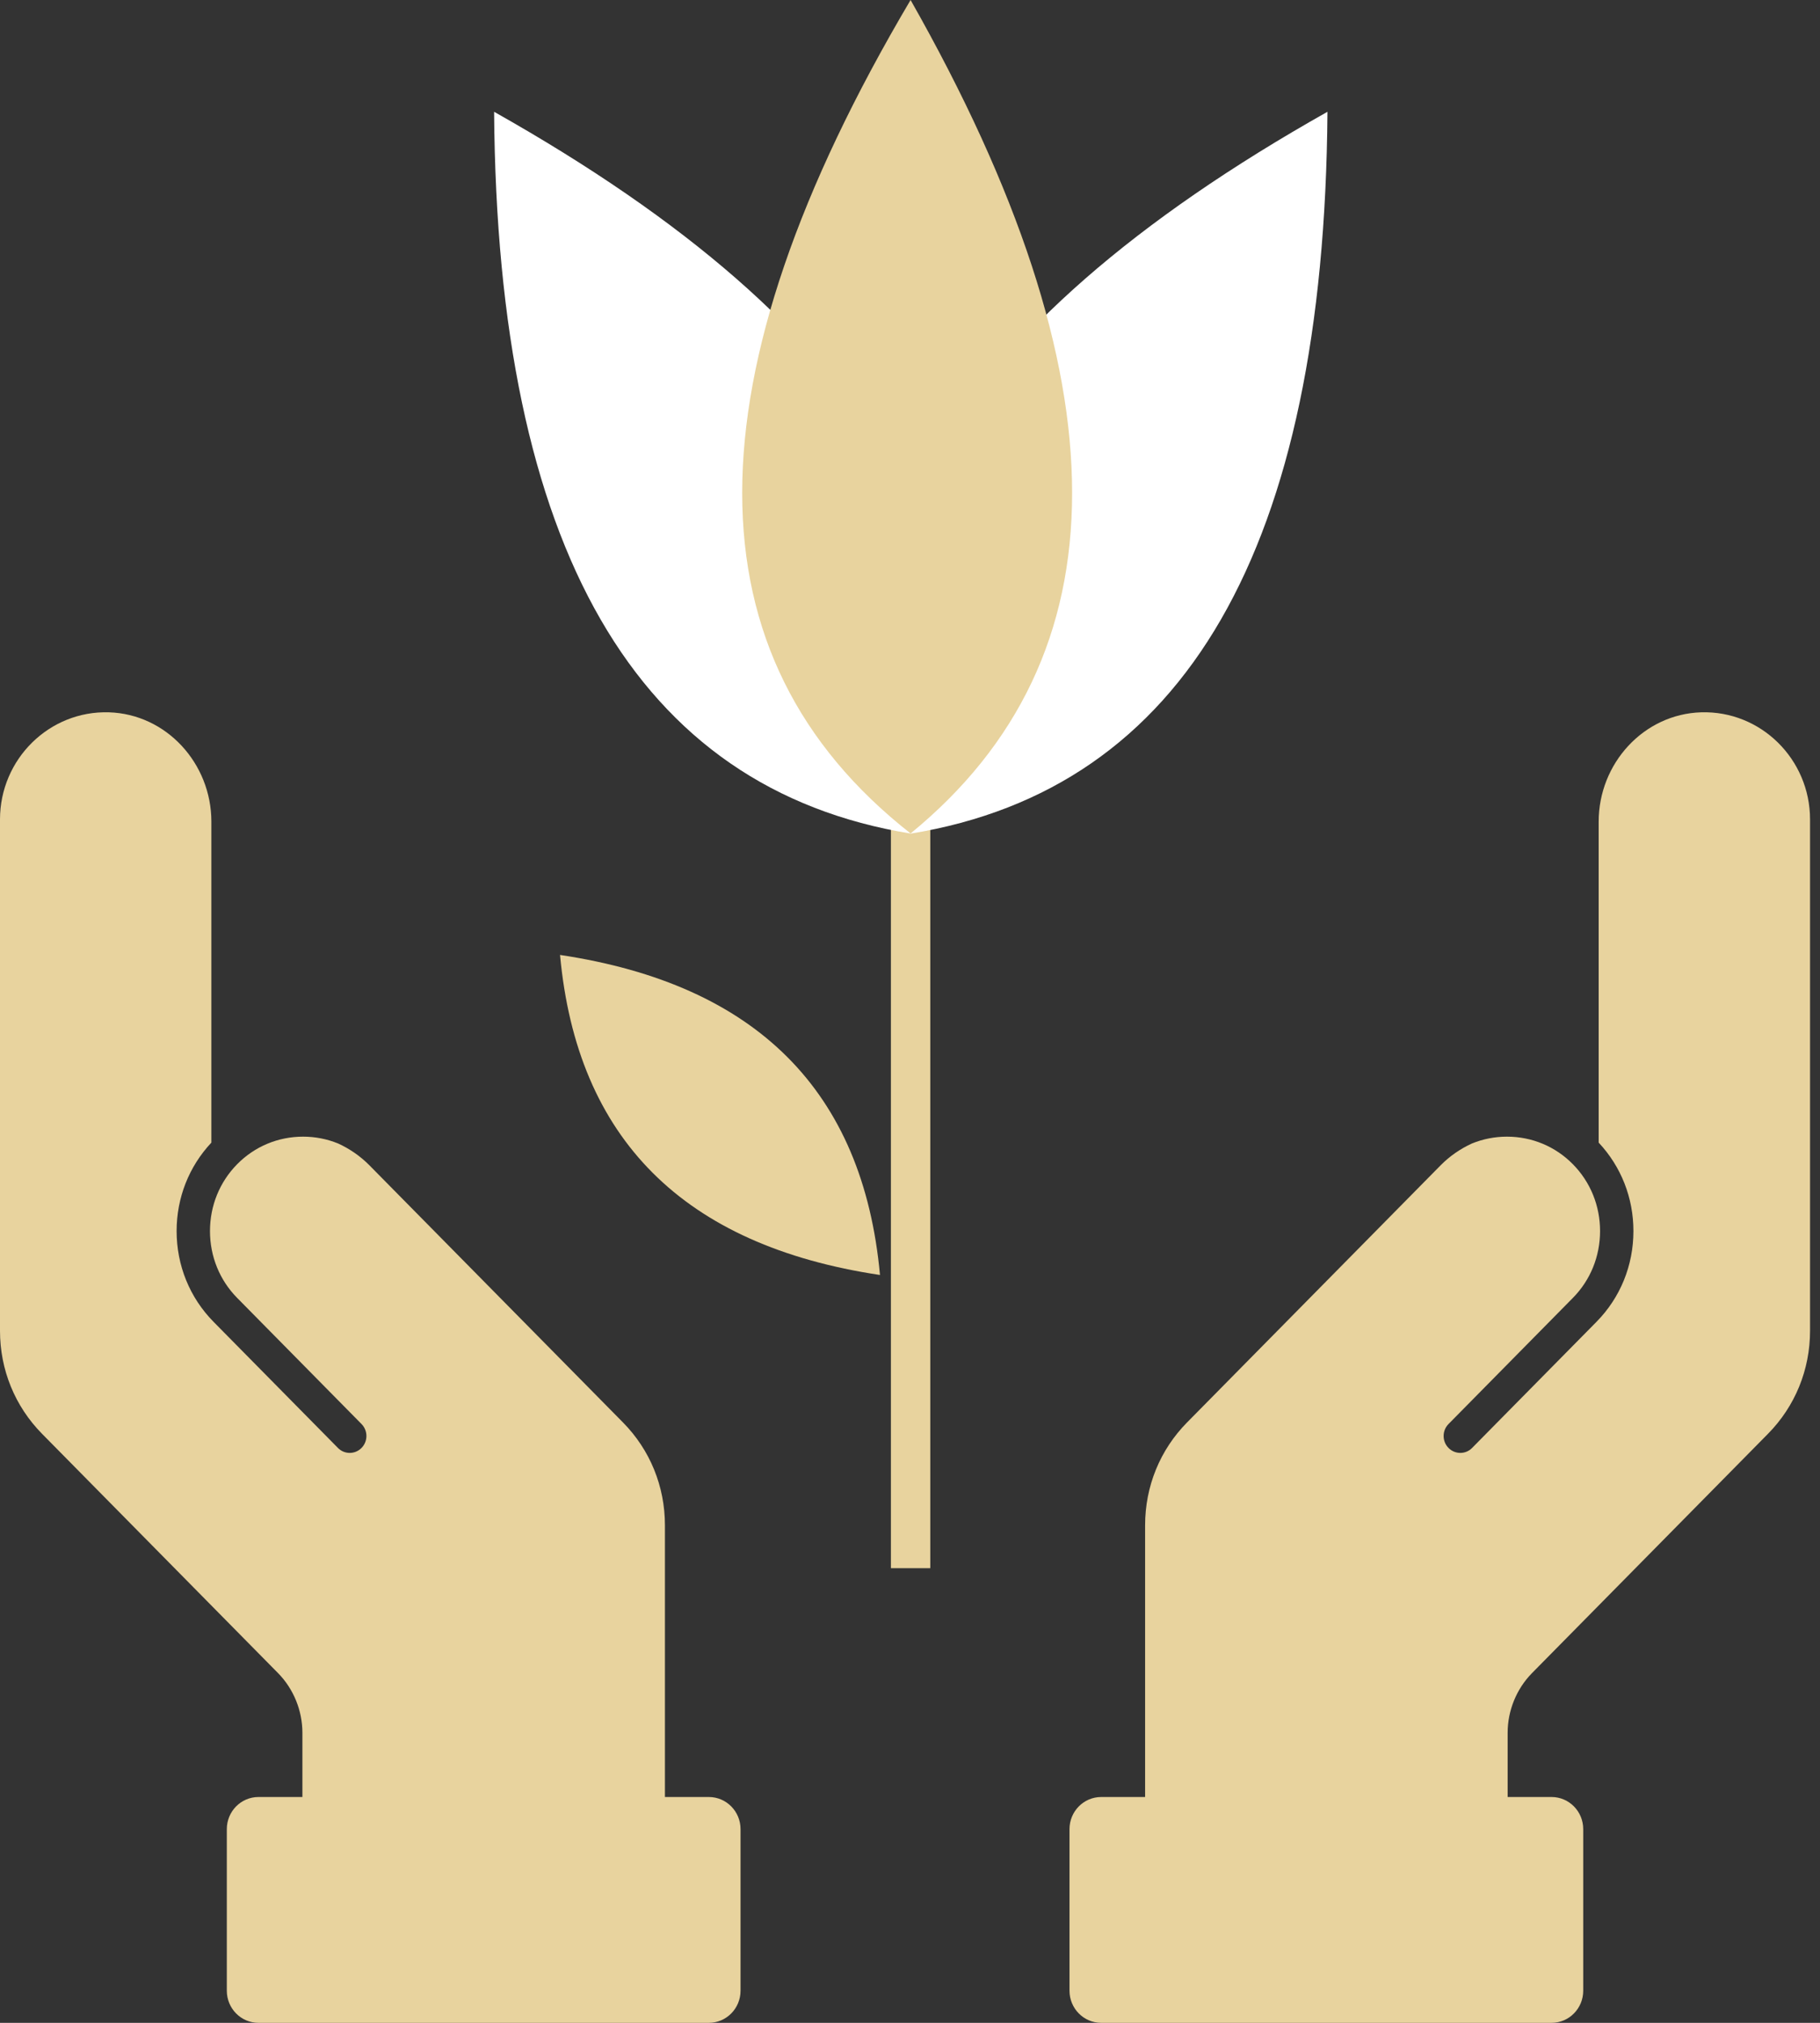
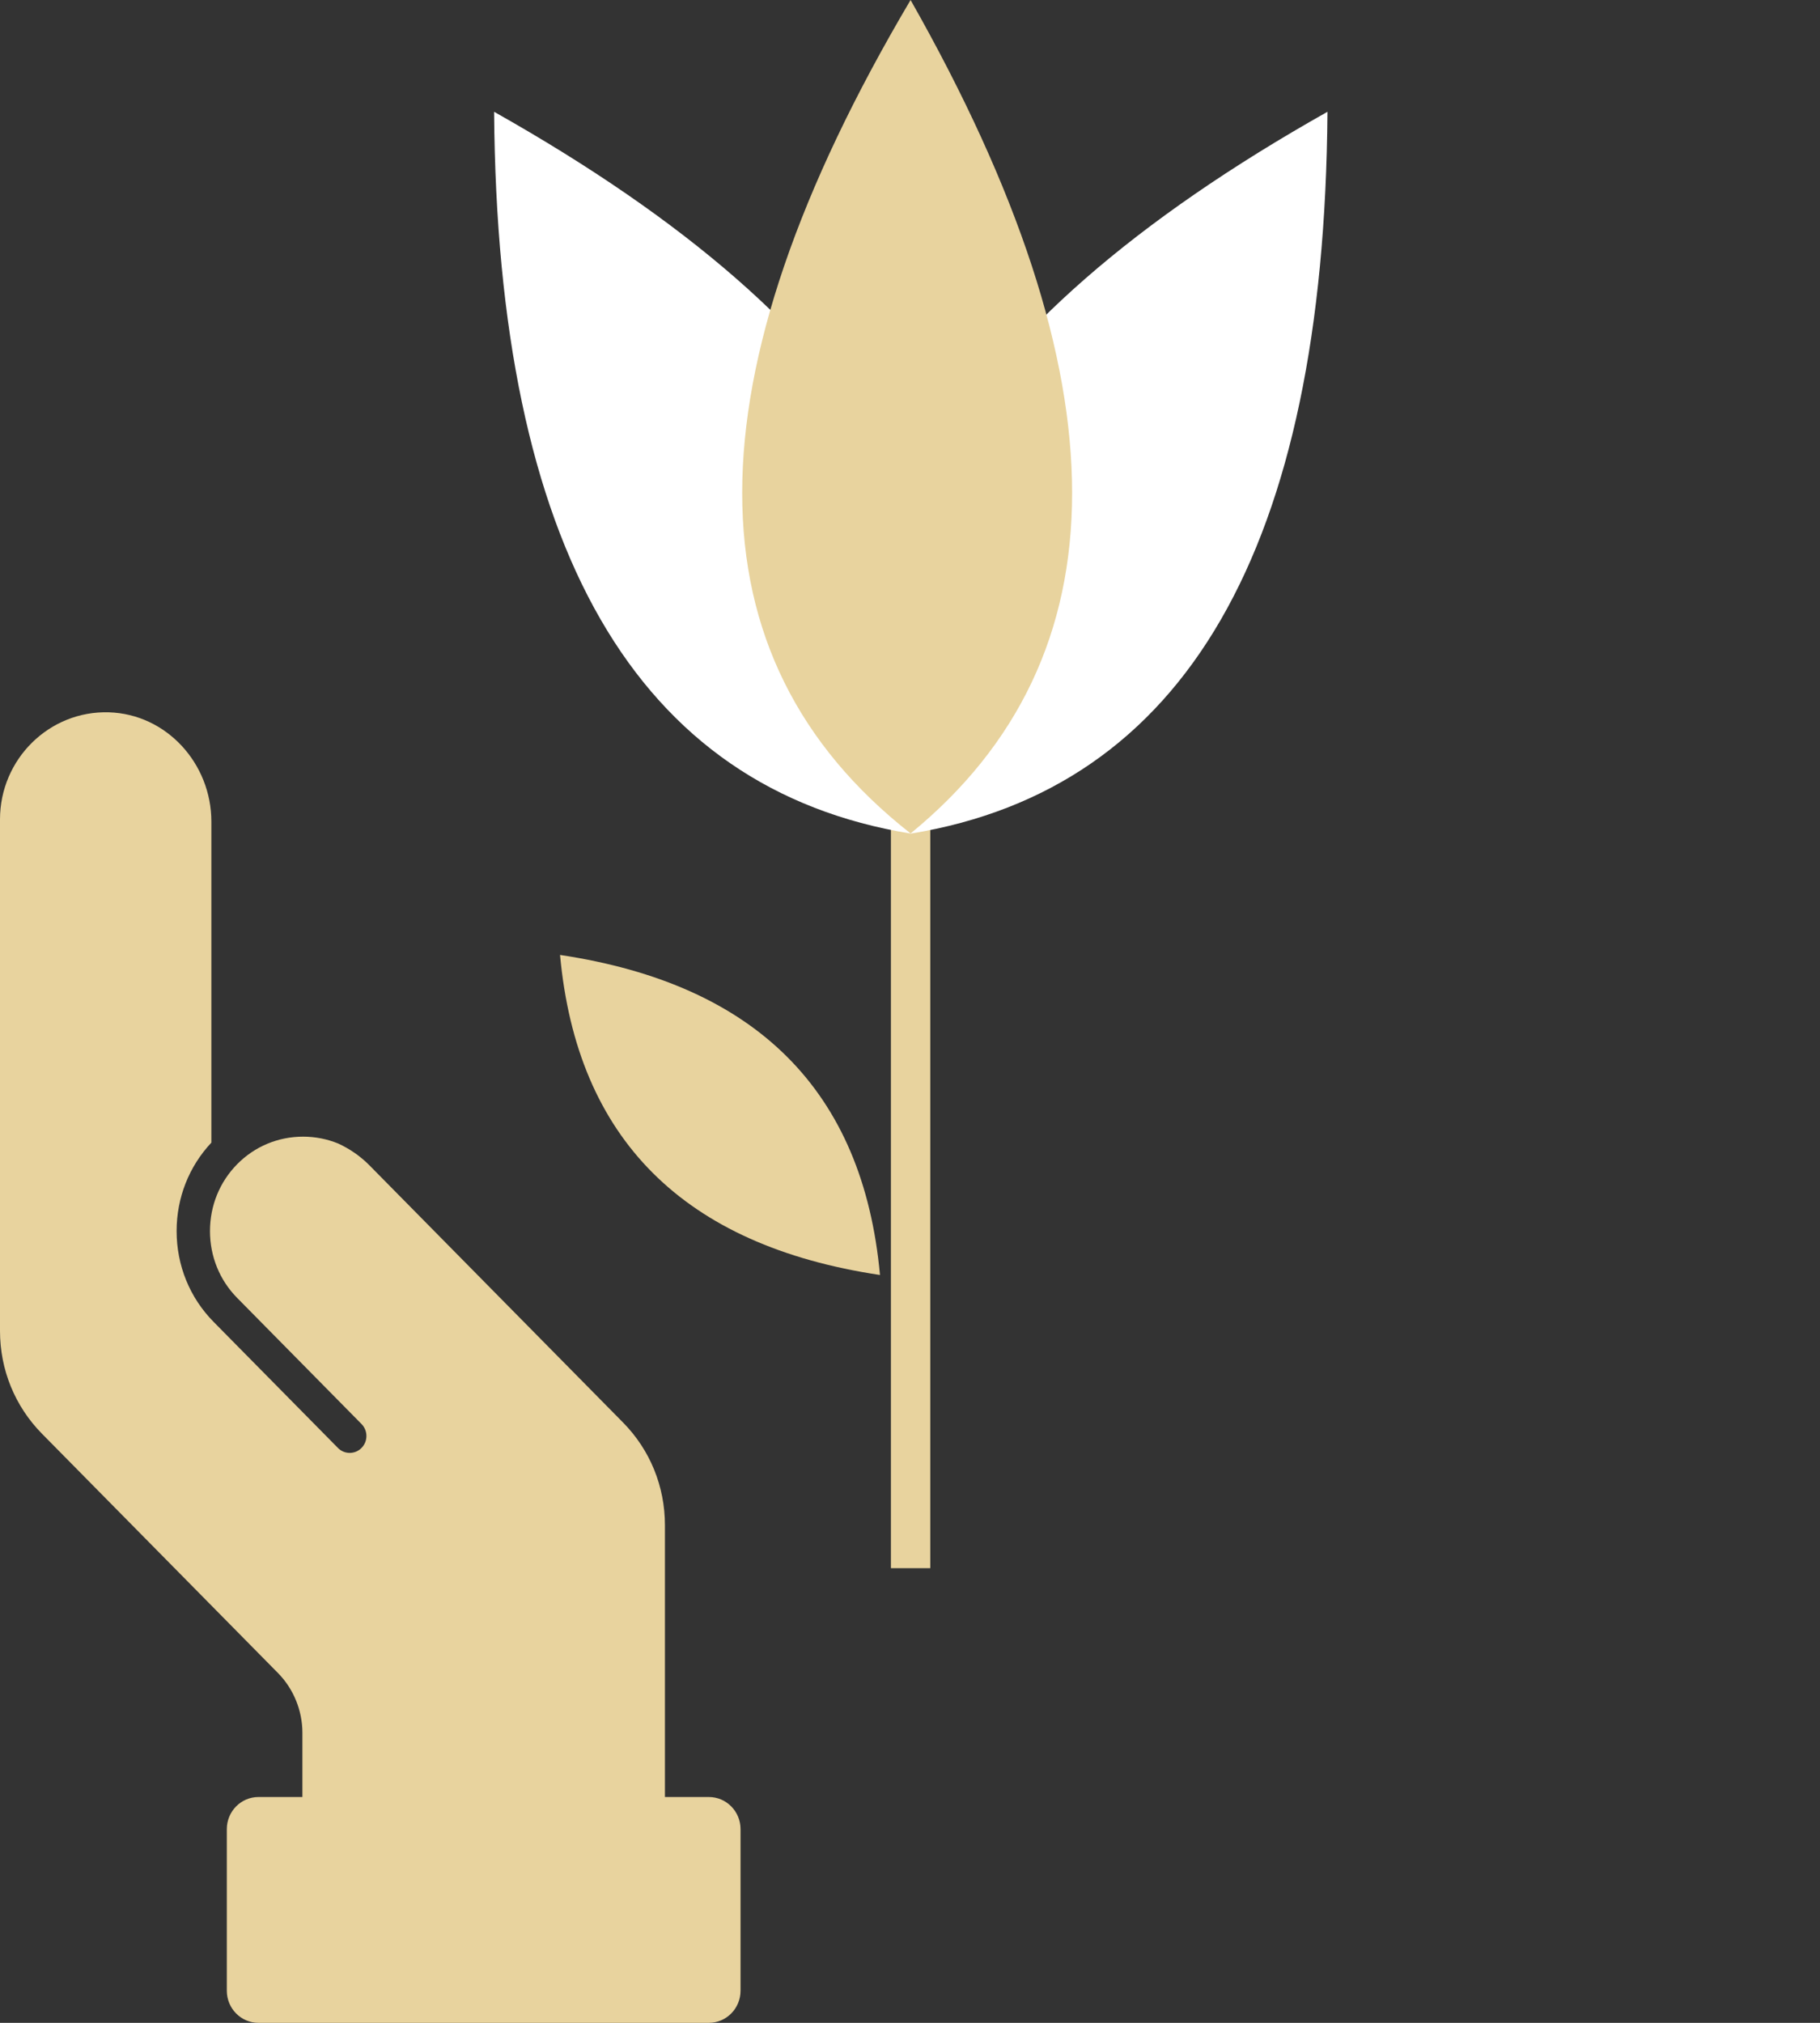
<svg xmlns="http://www.w3.org/2000/svg" width="72px" height="80px" viewBox="0 0 72 80" version="1.1">
  <rect x="0" y="0" width="72" height="80" fill="#333333" stroke="none" />
  <g stroke="none" stroke-width="1" fill="none" fill-rule="evenodd">
    <g transform="translate(-686, -3314)">
      <g id="Group-48" transform="translate(0, 2794)">
        <g id="Group-2">
          <g id="icons/desktop/icon80__käsitöö--primary" transform="translate(682, 520)">
            <g id="Group-4" transform="translate(3, 0)">
              <g id="Group-2">
                <g id="Group-16-Copy-2" transform="translate(19.901, 0)">
                  <rect id="Rectangle-Copy-12" fill="#E8D39E" x="16.344" y="26.218" width="1.557" height="35.801" />
                  <g id="Group-15-Copy-2">
                    <path d="M0.646,4.421 C15.843,12.976 21.337,22.492 17.128,32.967 C6.265,31.193 0.771,21.678 0.646,4.421" id="Fill-1" fill="#FFFFFF" />
                    <path d="M33.614,4.421 C18.417,12.976 12.924,22.492 17.133,32.967 C27.995,31.193 33.489,21.678 33.614,4.421" id="Fill-3" fill="#FFFFFF" />
                    <path d="M17.122,3.55271368e-15 C8.24,15.008 8.24,25.994 17.122,32.962 C25.642,25.994 25.642,15.008 17.122,3.55271368e-15" id="Fill-5" fill="#E8D39E" />
                  </g>
                  <path d="M9.583,53.045 C4.914,46.727 4.914,40.76 9.583,35.145 C14.253,41.462 14.253,47.429 9.583,53.045 L9.583,53.045 Z" id="Path-Copy" fill="#E8D39E" transform="translate(9.583, 44.095) rotate(-45) translate(-9.583, -44.095) " />
                </g>
                <g id="Group" transform="translate(0, 28.169)" fill="#E8D39E">
                  <g id="Group-3" transform="translate(43.31, 0)">
-                     <path d="M24.988,0.002 C22.714,0.071 20.934,2.023 20.934,4.328 L20.934,17.02 C21.821,17.965 22.309,19.201 22.309,20.518 C22.309,21.877 21.79,23.152 20.847,24.108 L15.927,29.095 C15.799,29.226 15.63,29.291 15.461,29.291 C15.292,29.291 15.123,29.226 14.994,29.095 C14.736,28.834 14.736,28.41 14.994,28.149 L19.914,23.161 C20.607,22.459 20.989,21.52 20.989,20.518 C20.989,19.515 20.607,18.577 19.914,17.874 C19.221,17.171 18.295,16.784 17.306,16.784 C16.824,16.784 16.358,16.877 15.925,17.052 C15.469,17.26 15.046,17.549 14.683,17.916 L4.653,28.084 C3.58,29.17 2.991,30.615 2.991,32.153 L2.991,42.9 L1.253,42.9 C0.561,42.9 0,43.469 0,44.171 L0,50.561 C0,51.262 0.561,51.831 1.253,51.831 L19.071,51.831 C19.763,51.831 20.323,51.262 20.323,50.561 L20.323,44.171 C20.323,43.469 19.763,42.9 19.071,42.9 L17.333,42.9 L17.333,40.359 C17.333,39.483 17.683,38.622 18.297,37.999 L27.633,28.535 C28.705,27.448 29.296,26.003 29.296,24.465 L29.296,4.238 C29.296,1.858 27.35,-0.07 24.988,0.002" id="Fill-1" />
-                   </g>
+                     </g>
                  <g id="Group-3" transform="translate(15.296, 26) scale(-1, 1) translate(-15.296, -26) translate(0.296, 0)">
                    <path d="M24.988,0.002 C22.714,0.071 20.934,2.023 20.934,4.328 L20.934,17.02 C21.821,17.965 22.309,19.201 22.309,20.518 C22.309,21.877 21.79,23.152 20.847,24.108 L15.927,29.095 C15.799,29.226 15.63,29.291 15.461,29.291 C15.292,29.291 15.123,29.226 14.994,29.095 C14.736,28.834 14.736,28.41 14.994,28.149 L19.914,23.161 C20.607,22.459 20.989,21.52 20.989,20.518 C20.989,19.515 20.607,18.577 19.914,17.874 C19.221,17.171 18.295,16.784 17.306,16.784 C16.824,16.784 16.358,16.877 15.925,17.052 C15.469,17.26 15.046,17.549 14.683,17.916 L4.653,28.084 C3.58,29.17 2.991,30.615 2.991,32.153 L2.991,42.9 L1.253,42.9 C0.561,42.9 0,43.469 0,44.171 L0,50.561 C0,51.262 0.561,51.831 1.253,51.831 L19.071,51.831 C19.763,51.831 20.323,51.262 20.323,50.561 L20.323,44.171 C20.323,43.469 19.763,42.9 19.071,42.9 L17.333,42.9 L17.333,40.359 C17.333,39.483 17.683,38.622 18.297,37.999 L27.633,28.535 C28.705,27.448 29.296,26.003 29.296,24.465 L29.296,4.238 C29.296,1.858 27.35,-0.07 24.988,0.002" id="Fill-1" />
                  </g>
                </g>
              </g>
            </g>
          </g>
        </g>
      </g>
    </g>
  </g>
</svg>